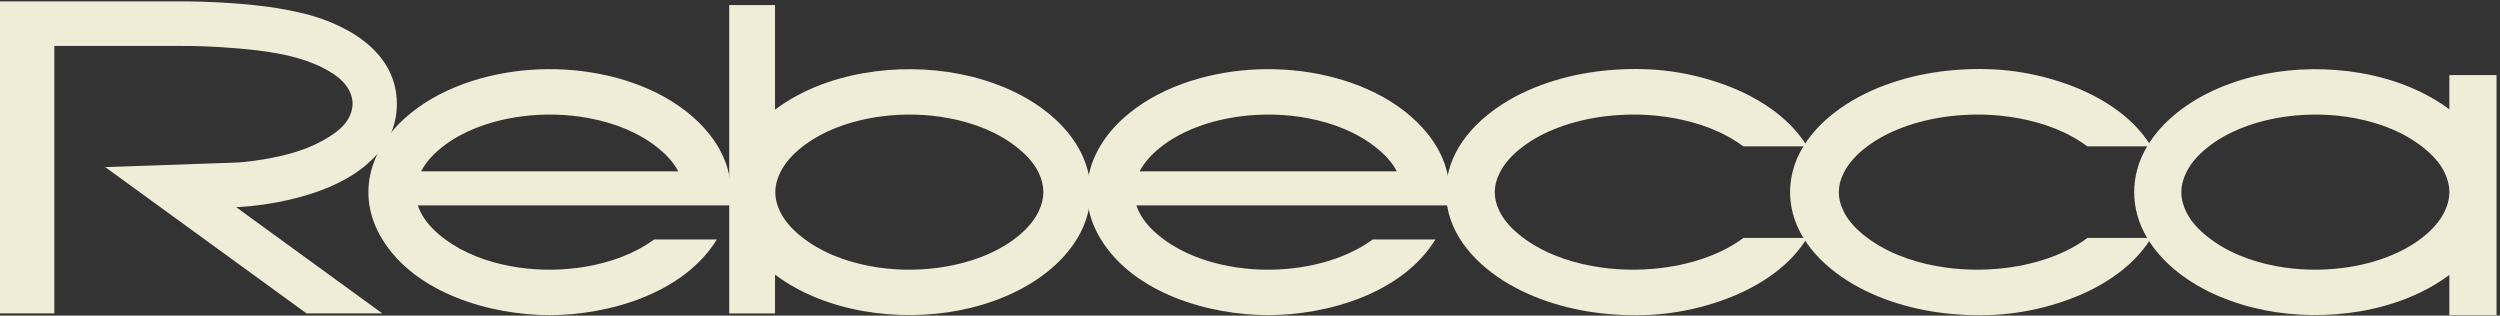
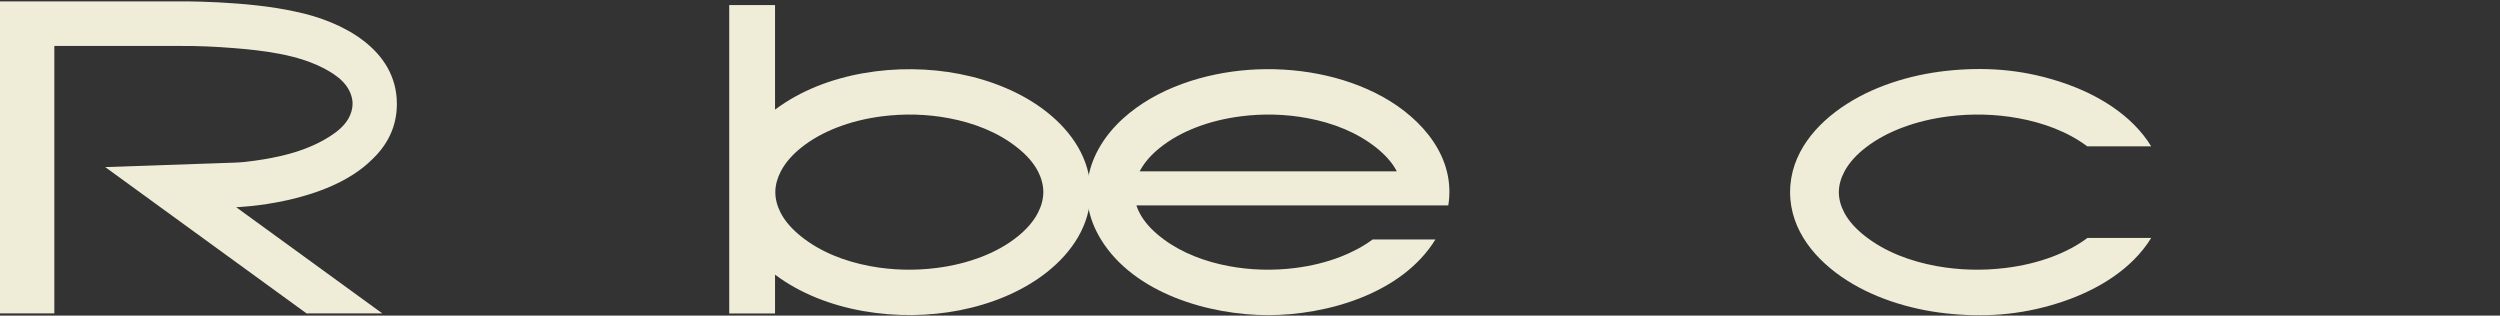
<svg xmlns="http://www.w3.org/2000/svg" width="100%" height="100%" viewBox="0 0 2313 292" version="1.1" xml:space="preserve" style="fill-rule:evenodd;clip-rule:evenodd;stroke-linejoin:round;stroke-miterlimit:2;">
  <rect x="0" y="0" width="2313" height="292" fill="#333333" stroke="none" />
  <g transform="matrix(4.167,0,0,4.167,0,0)">
    <path d="M12.063,69.59L0,69.59L0,0.304L39.626,0.304C39.626,0.304 54.732,0.134 65.678,2.597C75.967,4.721 88.118,10.941 88.118,23.069C88.118,28.221 85.948,32.227 82.679,35.339C72.684,45.407 52.434,46.003 52.433,46.003C63.252,53.865 74.07,61.727 84.888,69.589L68.063,69.589C60.92,64.398 53.778,59.208 46.636,54.017C38.878,48.379 31.118,42.738 23.359,37.097C32.946,36.769 42.533,36.438 52.12,36.108C53.607,36.058 55.082,35.887 56.558,35.679C59.065,35.329 61.572,34.871 64.012,34.213C67.236,33.344 70.344,32.124 73.189,30.31C74.834,29.262 76.391,28.016 77.351,26.34C77.919,25.349 78.279,24.207 78.284,23.07C78.289,21.689 77.772,20.313 76.978,19.174C75.989,17.756 74.572,16.704 73.077,15.821C69.626,13.783 65.759,12.65 61.838,11.909C58.585,11.293 55.292,10.949 51.992,10.685C47.913,10.361 43.823,10.161 39.732,10.203C39.714,10.203 39.697,10.203 39.679,10.204L12.063,10.204L12.063,69.59Z" style="fill:rgb(239,236,216);fill-rule:nonzero;" />
    <path d="M230.478,47.195C229.434,49.247 227.826,50.983 226.01,52.46C223.62,54.401 220.866,55.889 217.968,57.013C214.762,58.257 211.378,59.057 207.954,59.494C203.014,60.122 197.987,59.995 193.083,59.068C187.536,58.018 182.144,55.942 177.82,52.456C175.993,50.981 174.357,49.258 173.306,47.201C172.585,45.789 172.14,44.222 172.145,42.657C172.15,41.093 172.605,39.533 173.323,38.122C174.371,36.069 175.978,34.331 177.796,32.856C180.186,30.92 182.938,29.433 185.835,28.309C189.042,27.063 192.423,26.261 195.849,25.824C200.791,25.194 205.823,25.323 210.727,26.251C216.271,27.3 221.653,29.37 225.985,32.863C227.813,34.336 229.454,36.061 230.499,38.116C231.215,39.525 231.649,41.089 231.649,42.659C231.649,44.229 231.196,45.786 230.478,47.195ZM232.45,24.892C226.901,20.496 219.917,17.758 212.988,16.41C199.626,13.81 183.302,15.922 172.082,24.34L172.082,1.124L161.908,1.124L161.908,69.603L172.082,69.603L172.082,60.979C183.298,69.395 199.616,71.507 212.975,68.912C219.903,67.565 226.891,64.828 232.441,60.434C237.991,56.04 242.13,49.958 242.13,42.659C242.13,35.364 237.995,29.284 232.45,24.892Z" style="fill:rgb(239,236,216);fill-rule:nonzero;" />
-     <path d="M93.495,38.046C94.543,36.025 96.132,34.315 97.928,32.856C100.317,30.92 103.071,29.433 105.967,28.309C109.174,27.063 112.555,26.261 115.981,25.824C120.922,25.194 125.955,25.323 130.858,26.251C136.404,27.3 141.783,29.37 146.116,32.863C147.924,34.319 149.548,36.023 150.594,38.046L93.495,38.046ZM162.027,45.605C163.731,34.949 156.223,26.371 147.527,21.537C138.691,16.622 127.826,14.789 117.822,15.503C107.973,16.206 97.255,19.543 89.797,26.325C81.859,33.542 79.079,43.681 84.902,53.165C92.292,65.201 108.993,69.966 122.034,69.966C135.076,69.966 151.775,65.201 159.166,53.165L145.231,53.165C143.063,54.766 140.637,56.029 138.1,57.013C134.894,58.257 131.51,59.057 128.086,59.494C123.146,60.122 118.119,59.995 113.215,59.068C108.054,58.092 103.028,56.227 98.871,53.165C98.559,52.935 98.253,52.7 97.951,52.456C96.125,50.981 94.488,49.258 93.438,47.201C93.175,46.687 92.95,46.152 92.768,45.605L162.027,45.605Z" style="fill:rgb(239,236,216);fill-rule:nonzero;" />
-     <path d="M401.243,32.496C396.961,25.487 389.26,20.945 381.69,18.385C373.538,15.625 365.682,14.841 357.118,15.595C349.006,16.311 340.569,18.673 333.67,23.073C326.846,27.427 321.063,34.094 321.063,42.659C321.063,51.217 326.838,57.879 333.657,62.234C340.547,66.636 348.977,69.002 357.085,69.72C365.657,70.479 373.516,69.699 381.674,66.938C389.251,64.379 396.96,59.835 401.243,52.824L387.092,52.824C384.735,54.587 382.059,55.959 379.254,57.013C375.94,58.257 372.444,59.057 368.903,59.494C363.797,60.122 358.6,59.995 353.532,59.068C347.797,58.018 342.223,55.942 337.754,52.456C335.866,50.981 334.174,49.258 333.088,47.201C332.344,45.789 331.883,44.222 331.887,42.657C331.893,41.093 332.364,39.533 333.106,38.122C334.186,36.069 335.85,34.331 337.729,32.856C340.198,30.92 343.047,29.433 346.038,28.309C349.352,27.063 352.85,26.261 356.391,25.824C361.499,25.194 366.702,25.323 371.77,26.251C377.297,27.262 382.668,29.225 387.059,32.496L401.243,32.496Z" style="fill:rgb(239,236,216);fill-rule:nonzero;" />
    <path d="M477.633,52.824L463.483,52.824C461.126,54.587 458.452,55.959 455.645,57.013C452.331,58.257 448.833,59.057 445.293,59.494C440.186,60.122 434.991,59.995 429.92,59.068C424.186,58.018 418.614,55.942 414.145,52.456C412.254,50.981 410.565,49.258 409.477,47.201C408.733,45.789 408.27,44.222 408.278,42.657C408.282,41.093 408.751,39.533 409.497,38.122C410.577,36.069 412.239,34.331 414.12,32.856C416.588,30.92 419.436,29.433 422.426,28.309C425.743,27.063 429.239,26.261 432.78,25.824C437.887,25.194 443.09,25.323 448.159,26.251C453.688,27.262 459.057,29.225 463.45,32.496L477.633,32.496C473.354,25.487 465.651,20.945 458.081,18.385C449.928,15.625 442.073,14.841 433.506,15.595C425.395,16.311 416.958,18.673 410.061,23.073C403.235,27.427 397.454,34.094 397.454,42.659C397.454,51.217 403.227,57.879 410.043,62.234C416.936,66.636 425.366,69.002 433.473,69.72C442.045,70.479 449.905,69.699 458.065,66.938C465.639,64.379 473.35,59.835 477.633,52.824Z" style="fill:rgb(239,236,216);fill-rule:nonzero;" />
-     <path d="M542.659,47.195C541.612,49.247 540.004,50.983 538.19,52.46C535.797,54.401 533.045,55.889 530.147,57.013C526.942,58.257 523.557,59.057 520.133,59.494C515.192,60.122 510.167,59.995 505.262,59.068C499.715,58.018 494.323,55.942 489.999,52.456C488.172,50.981 486.536,49.258 485.485,47.201C484.766,45.789 484.319,44.222 484.325,42.657C484.329,41.093 484.782,39.533 485.502,38.122C486.551,36.069 488.159,34.331 489.977,32.856C492.366,30.92 495.118,29.433 498.014,28.309C501.219,27.063 504.602,26.261 508.03,25.824C512.969,25.194 518.002,25.323 522.906,26.251C528.45,27.3 533.833,29.37 538.165,32.863C539.993,34.336 541.631,36.061 542.678,38.116C543.393,39.525 543.831,41.089 543.831,42.659C543.831,44.229 543.377,45.786 542.659,47.195ZM543.831,16.662L543.831,24.277C532.579,15.888 516.247,13.799 502.866,16.435C495.969,17.795 489.018,20.535 483.499,24.92C477.969,29.31 473.854,35.382 473.854,42.659C473.854,49.93 477.963,55.996 483.483,60.386C489.001,64.776 495.954,67.519 502.854,68.881C516.235,71.52 532.575,69.434 543.831,61.041L543.831,70L554.309,70L554.309,16.662L543.831,16.662Z" style="fill:rgb(239,236,216);fill-rule:nonzero;" />
    <path d="M253.037,38.046C254.084,36.025 255.675,34.315 257.47,32.856C259.859,30.92 262.612,29.433 265.509,28.309C268.714,27.063 272.097,26.261 275.523,25.824C280.465,25.194 285.497,25.323 290.399,26.251C295.944,27.3 301.327,29.37 305.659,32.863C307.465,34.319 309.09,36.023 310.135,38.046L253.037,38.046ZM321.569,45.605C323.272,34.949 315.766,26.371 307.071,21.537C298.233,16.622 287.367,14.789 277.363,15.503C267.515,16.206 256.797,19.543 249.339,26.325C241.401,33.542 238.622,43.681 244.444,53.165C251.835,65.201 268.535,69.966 281.574,69.966C294.616,69.966 311.317,65.201 318.708,53.165L304.774,53.165C302.604,54.766 300.176,56.029 297.641,57.013C294.436,58.257 291.052,59.057 287.628,59.494C282.688,60.122 277.661,59.995 272.757,59.068C267.596,58.092 262.57,56.227 258.413,53.165C258.101,52.935 257.795,52.7 257.493,52.456C255.666,50.981 254.03,49.258 252.98,47.201C252.718,46.687 252.493,46.152 252.311,45.605L321.569,45.605Z" style="fill:rgb(239,236,216);fill-rule:nonzero;" />
  </g>
</svg>